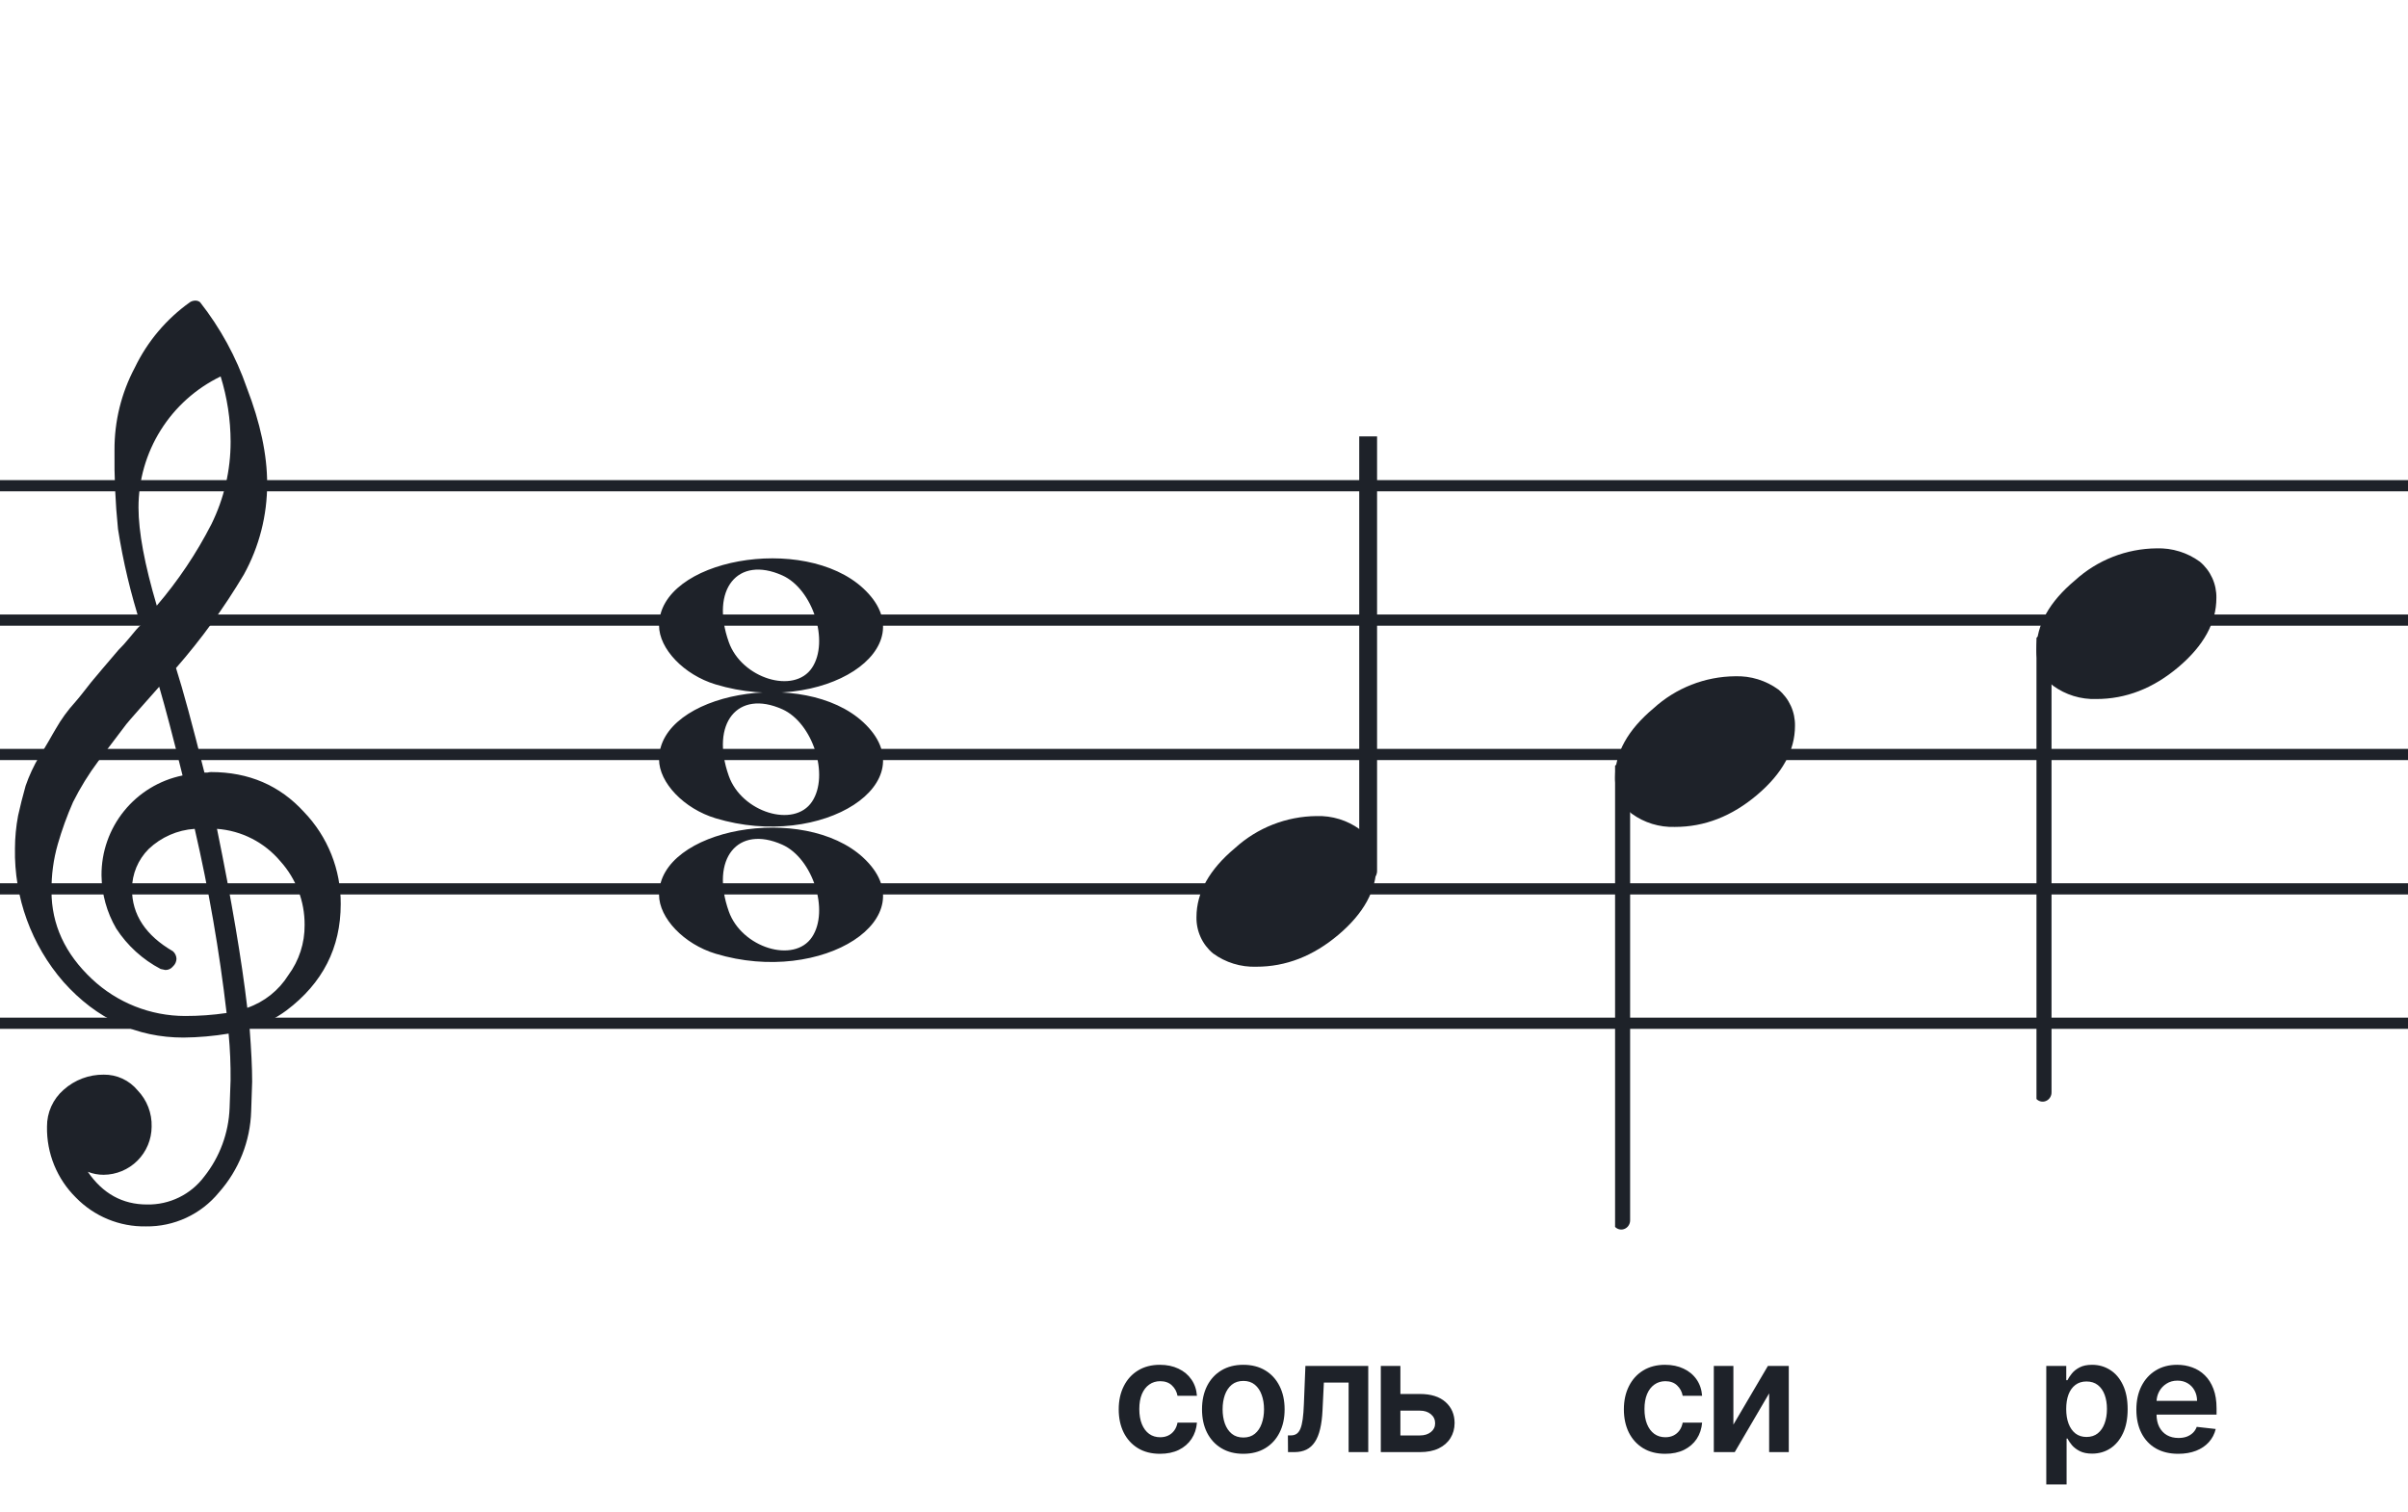
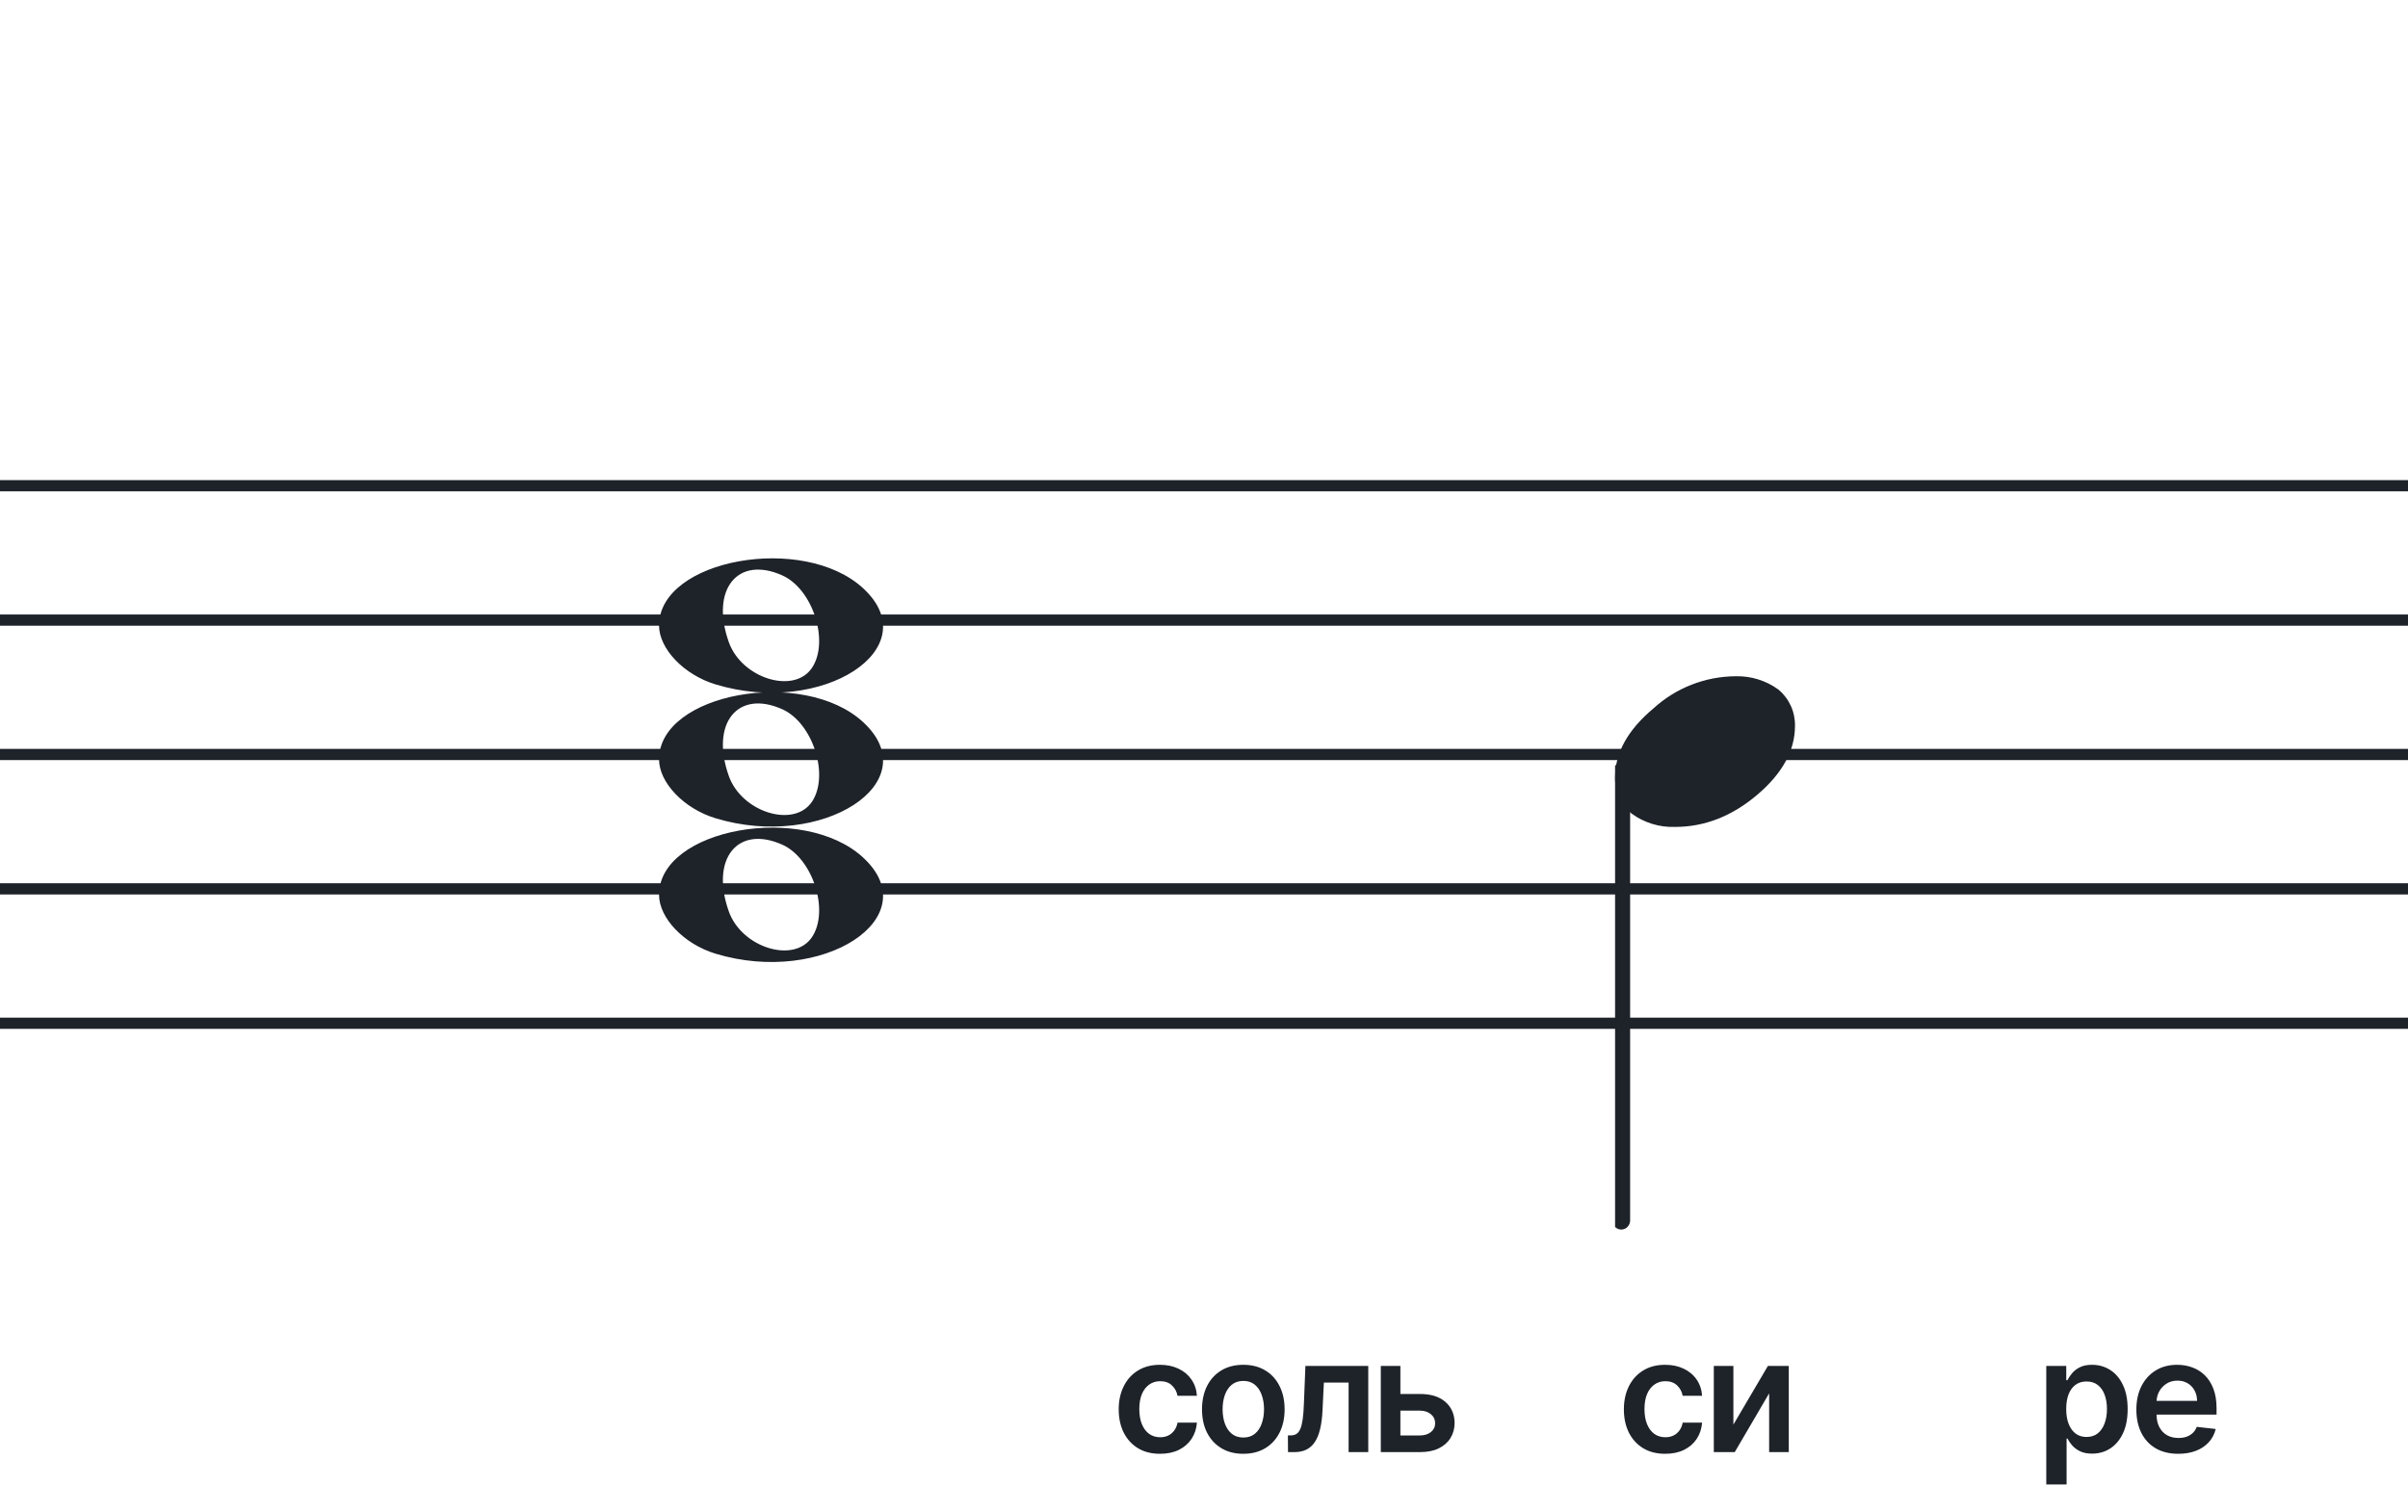
<svg xmlns="http://www.w3.org/2000/svg" width="320" height="201" viewBox="0 0 320 201" fill="none">
  <path d="M192 135.255V136.744H128V135.255H192ZM192 118.883H128V117.395H192V118.883ZM192 101.022H128V99.534H192V101.022ZM192 83.162H128V81.674H192V83.162ZM192 65.302H128V63.813H192V65.302Z" fill="#1E2229" />
  <path d="M256 135.255V136.744H192V135.255H256ZM256 118.883H192V117.395H256V118.883ZM256 101.022H192V99.534H256V101.022ZM256 83.162H192V81.674H256V83.162ZM256 65.302H192V63.813H256V65.302Z" fill="#1E2229" />
  <path d="M320 135.255V136.744H256V135.255H320ZM320 118.883H256V117.395H320V118.883ZM320 101.022H256V99.534H320V101.022ZM320 83.162H256V81.674H320V83.162ZM320 65.302H256V63.813H320V65.302Z" fill="#1E2229" />
  <path d="M128 135.255V136.744H64V135.255H128ZM128 118.883H64V117.395H128V118.883ZM128 101.022H64V99.534H128V101.022ZM128 83.162H64V81.674H128V83.162ZM128 65.302H64V63.813H128V65.302Z" fill="#1E2229" />
  <path d="M64 135.255V136.744H0V135.255H64ZM64 118.883H0V117.395H64V118.883ZM64 101.022H0V99.534H64V101.022ZM64 83.162H0V81.674H64V83.162ZM64 65.302H0V63.813H64V65.302Z" fill="#1E2229" />
  <g clip-path="url(#clip0_1363_40711)">
    <path d="M27.165 102.683H27.568C27.72 102.641 27.877 102.618 28.034 102.614C33.054 102.614 37.175 104.383 40.399 107.922C43.563 111.21 45.315 115.606 45.278 120.169C45.278 125.962 42.88 130.668 38.084 134.284C36.607 135.384 34.944 136.206 33.174 136.712C33.397 139.608 33.509 141.959 33.509 143.763C33.509 144.123 33.465 145.425 33.379 147.668C33.264 151.674 31.741 155.512 29.077 158.506C27.904 159.934 26.424 161.079 24.748 161.857C23.071 162.635 21.241 163.026 19.393 163C17.661 163.031 15.941 162.707 14.34 162.047C12.738 161.387 11.289 160.406 10.082 159.164C8.839 157.936 7.859 156.469 7.199 154.852C6.54 153.234 6.216 151.5 6.246 149.753C6.237 148.822 6.43 147.9 6.813 147.051C7.195 146.202 7.758 145.447 8.462 144.837C9.923 143.528 11.82 142.813 13.782 142.832C14.641 142.82 15.492 143.001 16.272 143.362C17.052 143.723 17.741 144.255 18.288 144.918C18.905 145.559 19.388 146.317 19.707 147.148C20.027 147.978 20.178 148.864 20.151 149.753C20.141 151.444 19.465 153.063 18.269 154.259C17.073 155.455 15.454 156.131 13.763 156.141C13.047 156.142 12.337 156.008 11.671 155.744C13.653 158.64 16.277 160.089 19.542 160.089C21.015 160.117 22.474 159.794 23.797 159.146C25.121 158.499 26.271 157.545 27.152 156.364C29.208 153.768 30.384 150.585 30.511 147.277C30.598 145.125 30.641 143.894 30.641 143.583C30.662 141.511 30.575 139.439 30.38 137.376C28.4 137.706 26.398 137.882 24.39 137.903C18.158 137.903 12.842 135.441 8.443 130.517C4.164 125.602 1.863 119.273 1.988 112.757C1.994 111.299 2.133 109.845 2.404 108.412C2.668 107.199 3.001 105.877 3.403 104.445C3.874 103.086 4.482 101.778 5.215 100.541C5.582 100.007 5.985 99.337 6.457 98.523C6.929 97.71 7.214 97.183 7.388 96.91C8.127 95.607 9.01 94.391 10.02 93.284C10.374 92.875 10.74 92.428 11.125 91.931C11.51 91.435 11.826 91.037 12.1 90.69C12.373 90.342 12.578 90.131 12.72 89.951C12.863 89.771 13.862 88.585 15.749 86.382C16.213 85.927 16.65 85.446 17.059 84.942C17.481 84.42 17.829 84.017 18.096 83.7C18.363 83.384 18.568 83.197 18.717 83.079C17.372 78.909 16.357 74.64 15.681 70.311C15.326 66.824 15.171 63.319 15.216 59.814C15.196 55.995 16.123 52.23 17.916 48.858C19.585 45.39 22.105 42.4 25.241 40.168C25.44 40.036 25.672 39.963 25.911 39.956C26.155 39.936 26.398 40.011 26.588 40.168C29.277 43.588 31.378 47.434 32.801 51.546C34.601 56.214 35.502 60.453 35.502 64.265C35.515 68.5 34.447 72.669 32.398 76.376C29.776 80.777 26.762 84.932 23.391 88.79C24.326 91.724 25.584 96.355 27.165 102.683ZM32.863 133.949C35.124 133.166 37.05 131.632 38.32 129.604C39.746 127.674 40.505 125.331 40.48 122.931C40.499 119.805 39.348 116.784 37.252 114.464C36.207 113.222 34.924 112.201 33.478 111.462C32.033 110.723 30.454 110.281 28.835 110.162C30.767 119.61 32.11 127.539 32.863 133.949ZM6.842 118.431C6.842 122.863 8.636 126.761 12.224 130.126C15.573 133.273 19.993 135.028 24.589 135.036C26.438 135.039 28.284 134.907 30.113 134.638C29.158 126.407 27.742 118.236 25.874 110.162C23.582 110.312 21.416 111.261 19.753 112.844C18.343 114.254 17.547 116.164 17.537 118.158C17.537 121.568 19.352 124.326 22.981 126.432C23.125 126.558 23.241 126.713 23.322 126.886C23.403 127.059 23.448 127.247 23.453 127.438C23.447 127.629 23.401 127.818 23.32 127.992C23.239 128.166 23.124 128.321 22.981 128.45C22.862 128.601 22.709 128.722 22.534 128.804C22.36 128.886 22.168 128.926 21.976 128.921C21.767 128.889 21.559 128.845 21.355 128.791C18.955 127.535 16.919 125.682 15.445 123.409C14.193 121.263 13.519 118.829 13.49 116.345C13.47 113.227 14.533 110.199 16.497 107.777C18.461 105.356 21.205 103.691 24.26 103.067C23.018 98.043 21.984 94.112 21.156 91.273C20.442 92.086 19.573 93.061 18.561 94.203C17.55 95.345 16.96 96.028 16.786 96.252C15.172 98.362 13.931 100.001 13.062 101.168C11.783 102.879 10.659 104.701 9.703 106.612C8.904 108.426 8.228 110.293 7.68 112.198C7.101 114.22 6.821 116.316 6.848 118.418L6.842 118.431ZM29.313 50.037C26.04 51.622 23.28 54.097 21.351 57.18C19.422 60.262 18.401 63.825 18.406 67.462C18.406 70.685 19.215 75.031 20.833 80.497C23.667 77.187 26.103 73.556 28.09 69.678C29.775 66.267 30.65 62.513 30.647 58.709C30.639 55.764 30.191 52.838 29.319 50.025L29.313 50.037Z" fill="#1E2229" />
  </g>
  <path d="M95.096 108.756C90.895 107.484 87.581 104.028 87.581 100.919C87.581 92.119 106.792 88.637 114.726 95.999C123.305 103.959 109.304 113.059 95.096 108.756H95.096ZM107.91 106.546C110.247 103.036 108.013 96.083 103.964 94.268C98.019 91.603 94.375 96.145 96.851 103.133C98.564 107.967 105.532 110.117 107.91 106.546Z" fill="#1E2229" />
  <path d="M95.095 90.965C90.894 89.693 87.58 86.237 87.58 83.128C87.58 74.328 106.791 70.846 114.725 78.207C123.304 86.168 109.303 95.268 95.095 90.965H95.095ZM107.909 88.755C110.246 85.245 108.012 78.292 103.963 76.477C98.018 73.812 94.374 78.354 96.85 85.342C98.563 90.175 105.531 92.326 107.909 88.755Z" fill="#1E2229" />
  <path d="M95.095 126.756C90.894 125.484 87.58 122.027 87.58 118.919C87.58 110.119 106.791 106.637 114.725 113.998C123.304 121.959 109.303 131.058 95.095 126.756H95.095ZM107.909 124.545C110.246 121.036 108.012 114.083 103.963 112.268C98.018 109.603 94.374 114.145 96.85 121.133C98.563 125.966 105.531 128.116 107.909 124.545Z" fill="#1E2229" />
  <g clip-path="url(#clip1_1363_40711)">
-     <path fill-rule="evenodd" clip-rule="evenodd" d="M182.227 55.077C182.458 55.168 182.656 55.333 182.794 55.549C182.933 55.765 183.005 56.022 183 56.283V115.731C183.007 115.959 182.953 116.184 182.845 116.381C182.738 116.579 182.58 116.74 182.391 116.847C182.209 116.952 182.005 117.005 181.798 117.001C181.592 116.997 181.389 116.935 181.212 116.823C181.034 116.71 180.887 116.55 180.785 116.359C180.682 116.167 180.629 115.951 180.629 115.731V56.249C180.632 56.047 180.681 55.848 180.77 55.67C180.86 55.492 180.988 55.339 181.145 55.225C181.301 55.11 181.481 55.037 181.669 55.011C181.857 54.986 182.049 55.008 182.227 55.077Z" fill="#1E2229" />
    <path d="M174.963 108.463C177.021 108.397 179.043 109.019 180.707 110.231C181.412 110.82 181.976 111.559 182.357 112.395C182.738 113.23 182.926 114.141 182.908 115.059C182.908 118.33 181.231 121.386 177.878 124.229C174.524 127.072 170.88 128.491 166.945 128.487C164.887 128.554 162.865 127.931 161.201 126.718C160.496 126.13 159.931 125.391 159.551 124.555C159.17 123.72 158.981 122.809 159 121.891C159 118.629 160.705 115.572 164.116 112.72C167.084 110.015 170.946 108.499 174.963 108.463Z" fill="#1E2229" />
  </g>
  <g clip-path="url(#clip2_1363_40711)">
    <path fill-rule="evenodd" clip-rule="evenodd" d="M215.855 101.495C216.085 101.586 216.284 101.751 216.422 101.967C216.561 102.183 216.632 102.44 216.628 102.701V162.149C216.635 162.377 216.581 162.602 216.473 162.799C216.366 162.997 216.208 163.158 216.019 163.265C215.837 163.37 215.633 163.423 215.426 163.419C215.219 163.415 215.017 163.353 214.84 163.241C214.662 163.128 214.515 162.968 214.412 162.777C214.31 162.585 214.257 162.369 214.257 162.149V102.667C214.26 102.465 214.309 102.266 214.398 102.088C214.488 101.91 214.616 101.757 214.773 101.643C214.929 101.528 215.109 101.455 215.297 101.429C215.485 101.404 215.677 101.426 215.855 101.495Z" fill="#1E2229" />
    <path d="M230.591 89.882C232.649 89.816 234.671 90.438 236.335 91.65C237.04 92.239 237.604 92.978 237.985 93.814C238.366 94.649 238.554 95.56 238.536 96.478C238.536 99.749 236.859 102.805 233.506 105.648C230.152 108.491 226.508 109.91 222.573 109.906C220.515 109.973 218.493 109.35 216.829 108.137C216.123 107.549 215.559 106.81 215.178 105.974C214.797 105.138 214.609 104.228 214.628 103.31C214.628 100.048 216.333 96.991 219.744 94.139C222.712 91.434 226.574 89.918 230.591 89.882Z" fill="#1E2229" />
  </g>
  <g clip-path="url(#clip3_1363_40711)">
    <path fill-rule="evenodd" clip-rule="evenodd" d="M271.855 84.495C272.085 84.586 272.284 84.751 272.422 84.967C272.561 85.183 272.632 85.44 272.628 85.701V145.149C272.635 145.377 272.581 145.602 272.473 145.799C272.366 145.997 272.208 146.158 272.019 146.265C271.837 146.37 271.633 146.423 271.426 146.419C271.219 146.415 271.017 146.353 270.84 146.241C270.662 146.128 270.515 145.968 270.412 145.777C270.31 145.585 270.257 145.369 270.257 145.149V85.667C270.26 85.465 270.309 85.266 270.398 85.088C270.488 84.91 270.616 84.757 270.773 84.643C270.929 84.528 271.109 84.455 271.297 84.429C271.485 84.403 271.677 84.426 271.855 84.495Z" fill="#1E2229" />
    <path d="M286.591 72.882C288.649 72.816 290.671 73.438 292.335 74.65C293.04 75.239 293.604 75.978 293.985 76.814C294.366 77.649 294.554 78.56 294.536 79.478C294.536 82.749 292.859 85.805 289.506 88.648C286.152 91.491 282.508 92.91 278.573 92.906C276.515 92.973 274.493 92.35 272.829 91.137C272.123 90.549 271.559 89.81 271.178 88.974C270.797 88.138 270.609 87.228 270.628 86.31C270.628 83.048 272.333 79.991 275.744 77.139C278.712 74.434 282.574 72.918 286.591 72.882Z" fill="#1E2229" />
  </g>
  <path d="M271.931 197.295V181.545H274.586V183.44H274.743C274.882 183.161 275.078 182.865 275.332 182.552C275.585 182.234 275.928 181.963 276.361 181.739C276.793 181.511 277.345 181.396 278.016 181.396C278.901 181.396 279.699 181.623 280.41 182.075C281.126 182.522 281.693 183.186 282.111 184.066C282.533 184.941 282.744 186.015 282.744 187.288C282.744 188.545 282.538 189.614 282.125 190.494C281.713 191.374 281.151 192.045 280.44 192.508C279.729 192.97 278.924 193.201 278.024 193.201C277.368 193.201 276.823 193.092 276.391 192.873C275.958 192.654 275.61 192.391 275.347 192.083C275.088 191.77 274.887 191.474 274.743 191.195H274.631V197.295H271.931ZM274.579 187.273C274.579 188.013 274.683 188.662 274.892 189.219C275.106 189.776 275.411 190.211 275.809 190.524C276.212 190.832 276.699 190.987 277.271 190.987C277.867 190.987 278.367 190.827 278.77 190.509C279.172 190.186 279.476 189.746 279.679 189.189C279.888 188.627 279.993 187.989 279.993 187.273C279.993 186.562 279.891 185.93 279.687 185.379C279.483 184.827 279.18 184.394 278.777 184.081C278.374 183.768 277.872 183.611 277.271 183.611C276.694 183.611 276.204 183.763 275.802 184.066C275.399 184.369 275.093 184.794 274.884 185.341C274.68 185.888 274.579 186.532 274.579 187.273ZM289.466 193.224C288.317 193.224 287.325 192.985 286.49 192.508C285.66 192.026 285.021 191.344 284.574 190.464C284.126 189.58 283.903 188.538 283.903 187.34C283.903 186.162 284.126 185.127 284.574 184.238C285.026 183.343 285.657 182.647 286.468 182.15C287.278 181.647 288.23 181.396 289.324 181.396C290.03 181.396 290.696 181.511 291.323 181.739C291.954 181.963 292.511 182.311 292.993 182.783C293.48 183.256 293.863 183.857 294.142 184.588C294.42 185.314 294.559 186.179 294.559 187.183V188.011H285.17V186.191H291.971C291.966 185.674 291.855 185.214 291.636 184.812C291.417 184.404 291.111 184.083 290.719 183.85C290.331 183.616 289.878 183.499 289.361 183.499C288.809 183.499 288.325 183.634 287.907 183.902C287.49 184.165 287.164 184.513 286.93 184.946C286.702 185.374 286.585 185.843 286.58 186.355V187.944C286.58 188.61 286.702 189.182 286.945 189.659C287.189 190.131 287.529 190.494 287.967 190.748C288.404 190.996 288.916 191.121 289.503 191.121C289.896 191.121 290.251 191.066 290.569 190.957C290.888 190.842 291.164 190.676 291.397 190.457C291.631 190.238 291.807 189.967 291.927 189.644L294.447 189.928C294.288 190.594 293.985 191.175 293.537 191.673C293.095 192.165 292.528 192.548 291.837 192.821C291.146 193.089 290.356 193.224 289.466 193.224Z" fill="#1E2229" />
  <path d="M154.154 193.224C153.011 193.224 152.029 192.973 151.209 192.471C150.393 191.968 149.764 191.275 149.322 190.39C148.884 189.5 148.666 188.476 148.666 187.317C148.666 186.154 148.889 185.127 149.337 184.238C149.784 183.343 150.416 182.647 151.231 182.15C152.051 181.647 153.021 181.396 154.139 181.396C155.069 181.396 155.892 181.568 156.608 181.911C157.329 182.249 157.903 182.729 158.33 183.35C158.758 183.967 159.002 184.687 159.061 185.513H156.481C156.377 184.961 156.128 184.501 155.735 184.133C155.348 183.76 154.828 183.574 154.177 183.574C153.625 183.574 153.14 183.723 152.723 184.021C152.305 184.315 151.979 184.737 151.746 185.289C151.517 185.841 151.403 186.502 151.403 187.273C151.403 188.053 151.517 188.724 151.746 189.286C151.974 189.843 152.295 190.273 152.708 190.576C153.125 190.875 153.615 191.024 154.177 191.024C154.574 191.024 154.93 190.949 155.243 190.8C155.561 190.646 155.827 190.425 156.041 190.136C156.255 189.848 156.401 189.498 156.481 189.085H159.061C158.997 189.895 158.758 190.614 158.345 191.24C157.933 191.862 157.371 192.349 156.66 192.702C155.949 193.05 155.114 193.224 154.154 193.224ZM165.224 193.224C164.106 193.224 163.136 192.978 162.316 192.485C161.496 191.993 160.859 191.305 160.407 190.42C159.96 189.535 159.736 188.501 159.736 187.317C159.736 186.134 159.96 185.098 160.407 184.208C160.859 183.318 161.496 182.627 162.316 182.135C163.136 181.642 164.106 181.396 165.224 181.396C166.343 181.396 167.313 181.642 168.133 182.135C168.953 182.627 169.587 183.318 170.034 184.208C170.487 185.098 170.713 186.134 170.713 187.317C170.713 188.501 170.487 189.535 170.034 190.42C169.587 191.305 168.953 191.993 168.133 192.485C167.313 192.978 166.343 193.224 165.224 193.224ZM165.239 191.061C165.846 191.061 166.353 190.895 166.761 190.561C167.168 190.223 167.472 189.771 167.67 189.204C167.874 188.637 167.976 188.006 167.976 187.31C167.976 186.609 167.874 185.975 167.67 185.408C167.472 184.837 167.168 184.382 166.761 184.044C166.353 183.706 165.846 183.537 165.239 183.537C164.618 183.537 164.101 183.706 163.688 184.044C163.281 184.382 162.975 184.837 162.771 185.408C162.572 185.975 162.473 186.609 162.473 187.31C162.473 188.006 162.572 188.637 162.771 189.204C162.975 189.771 163.281 190.223 163.688 190.561C164.101 190.895 164.618 191.061 165.239 191.061ZM171.164 193L171.149 190.778H171.544C171.842 190.778 172.094 190.711 172.297 190.576C172.501 190.442 172.67 190.218 172.805 189.905C172.939 189.587 173.043 189.159 173.118 188.623C173.192 188.086 173.244 187.417 173.274 186.616L173.476 181.545H181.828V193H179.218V183.76H175.929L175.75 187.452C175.705 188.406 175.599 189.234 175.43 189.935C175.265 190.631 175.032 191.205 174.729 191.658C174.43 192.11 174.055 192.448 173.602 192.672C173.15 192.891 172.616 193 171.999 193H171.164ZM185.323 185.274H188.701C190.163 185.274 191.294 185.63 192.095 186.341C192.895 187.051 193.298 187.984 193.303 189.137C193.298 189.888 193.114 190.554 192.751 191.136C192.393 191.717 191.871 192.175 191.185 192.508C190.504 192.836 189.676 193 188.701 193H183.496V181.545H186.099V190.785H188.701C189.288 190.785 189.77 190.636 190.148 190.338C190.526 190.034 190.715 189.647 190.715 189.174C190.715 188.677 190.526 188.272 190.148 187.959C189.77 187.646 189.288 187.489 188.701 187.489H185.323V185.274Z" fill="#1E2229" />
  <path d="M221.287 193.224C220.143 193.224 219.161 192.973 218.341 192.471C217.526 191.968 216.897 191.275 216.454 190.39C216.017 189.5 215.798 188.476 215.798 187.317C215.798 186.154 216.022 185.127 216.469 184.238C216.917 183.343 217.548 182.647 218.363 182.15C219.184 181.647 220.153 181.396 221.272 181.396C222.201 181.396 223.024 181.568 223.74 181.911C224.461 182.249 225.035 182.729 225.463 183.35C225.89 183.967 226.134 184.687 226.193 185.513H223.613C223.509 184.961 223.26 184.501 222.868 184.133C222.48 183.76 221.96 183.574 221.309 183.574C220.757 183.574 220.272 183.723 219.855 184.021C219.437 184.315 219.111 184.737 218.878 185.289C218.649 185.841 218.535 186.502 218.535 187.273C218.535 188.053 218.649 188.724 218.878 189.286C219.106 189.843 219.427 190.273 219.84 190.576C220.257 190.875 220.747 191.024 221.309 191.024C221.707 191.024 222.062 190.949 222.375 190.8C222.693 190.646 222.959 190.425 223.173 190.136C223.387 189.848 223.534 189.498 223.613 189.085H226.193C226.129 189.895 225.89 190.614 225.478 191.24C225.065 191.862 224.503 192.349 223.792 192.702C223.081 193.05 222.246 193.224 221.287 193.224ZM230.351 189.346L234.938 181.545H237.712V193H235.102V185.192L230.53 193H227.749V181.545H230.351V189.346Z" fill="#1E2229" />
  <defs>
    <clipPath id="clip0_1363_40711">
-       <rect width="43.247" height="123" fill="white" transform="translate(2 40)" />
-     </clipPath>
+       </clipPath>
    <clipPath id="clip1_1363_40711">
-       <rect width="24" height="70.461" fill="white" transform="translate(159 58)" />
-     </clipPath>
+       </clipPath>
    <clipPath id="clip2_1363_40711">
      <rect width="24" height="125.46" fill="white" transform="translate(214.628 39.419)" />
    </clipPath>
    <clipPath id="clip3_1363_40711">
-       <rect width="24" height="125.46" fill="white" transform="translate(270.628 22.419)" />
-     </clipPath>
+       </clipPath>
  </defs>
</svg>